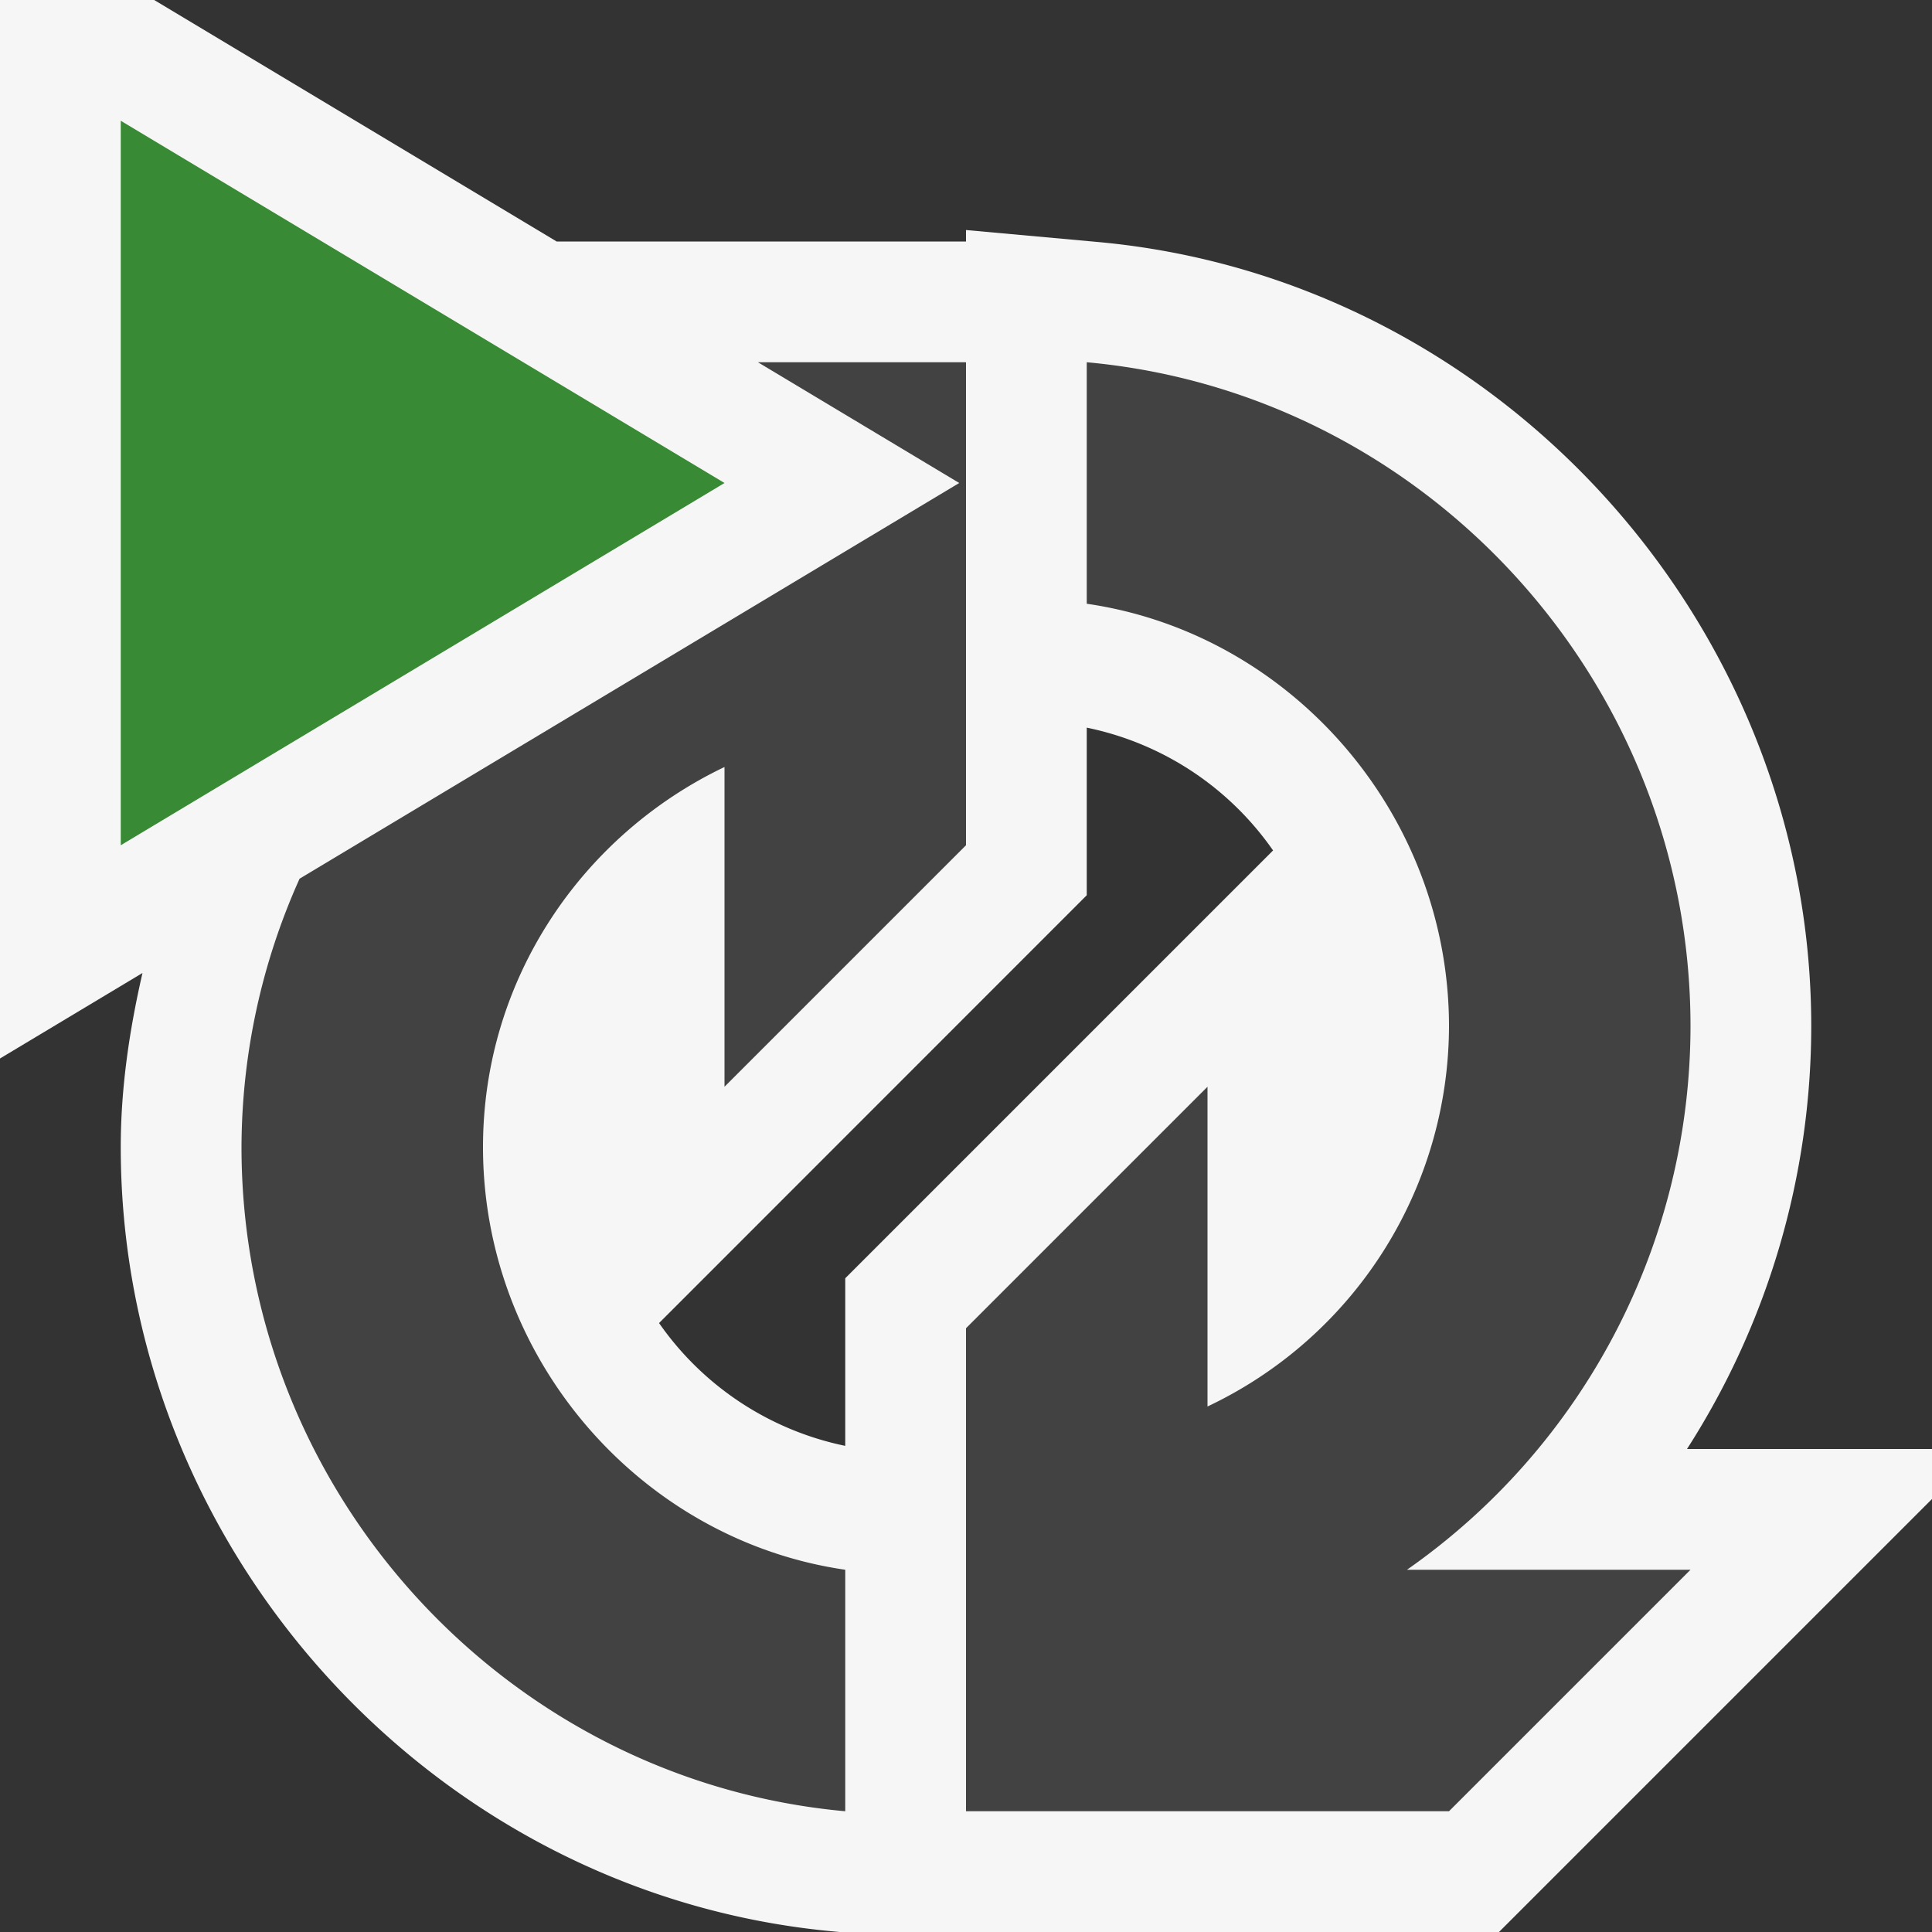
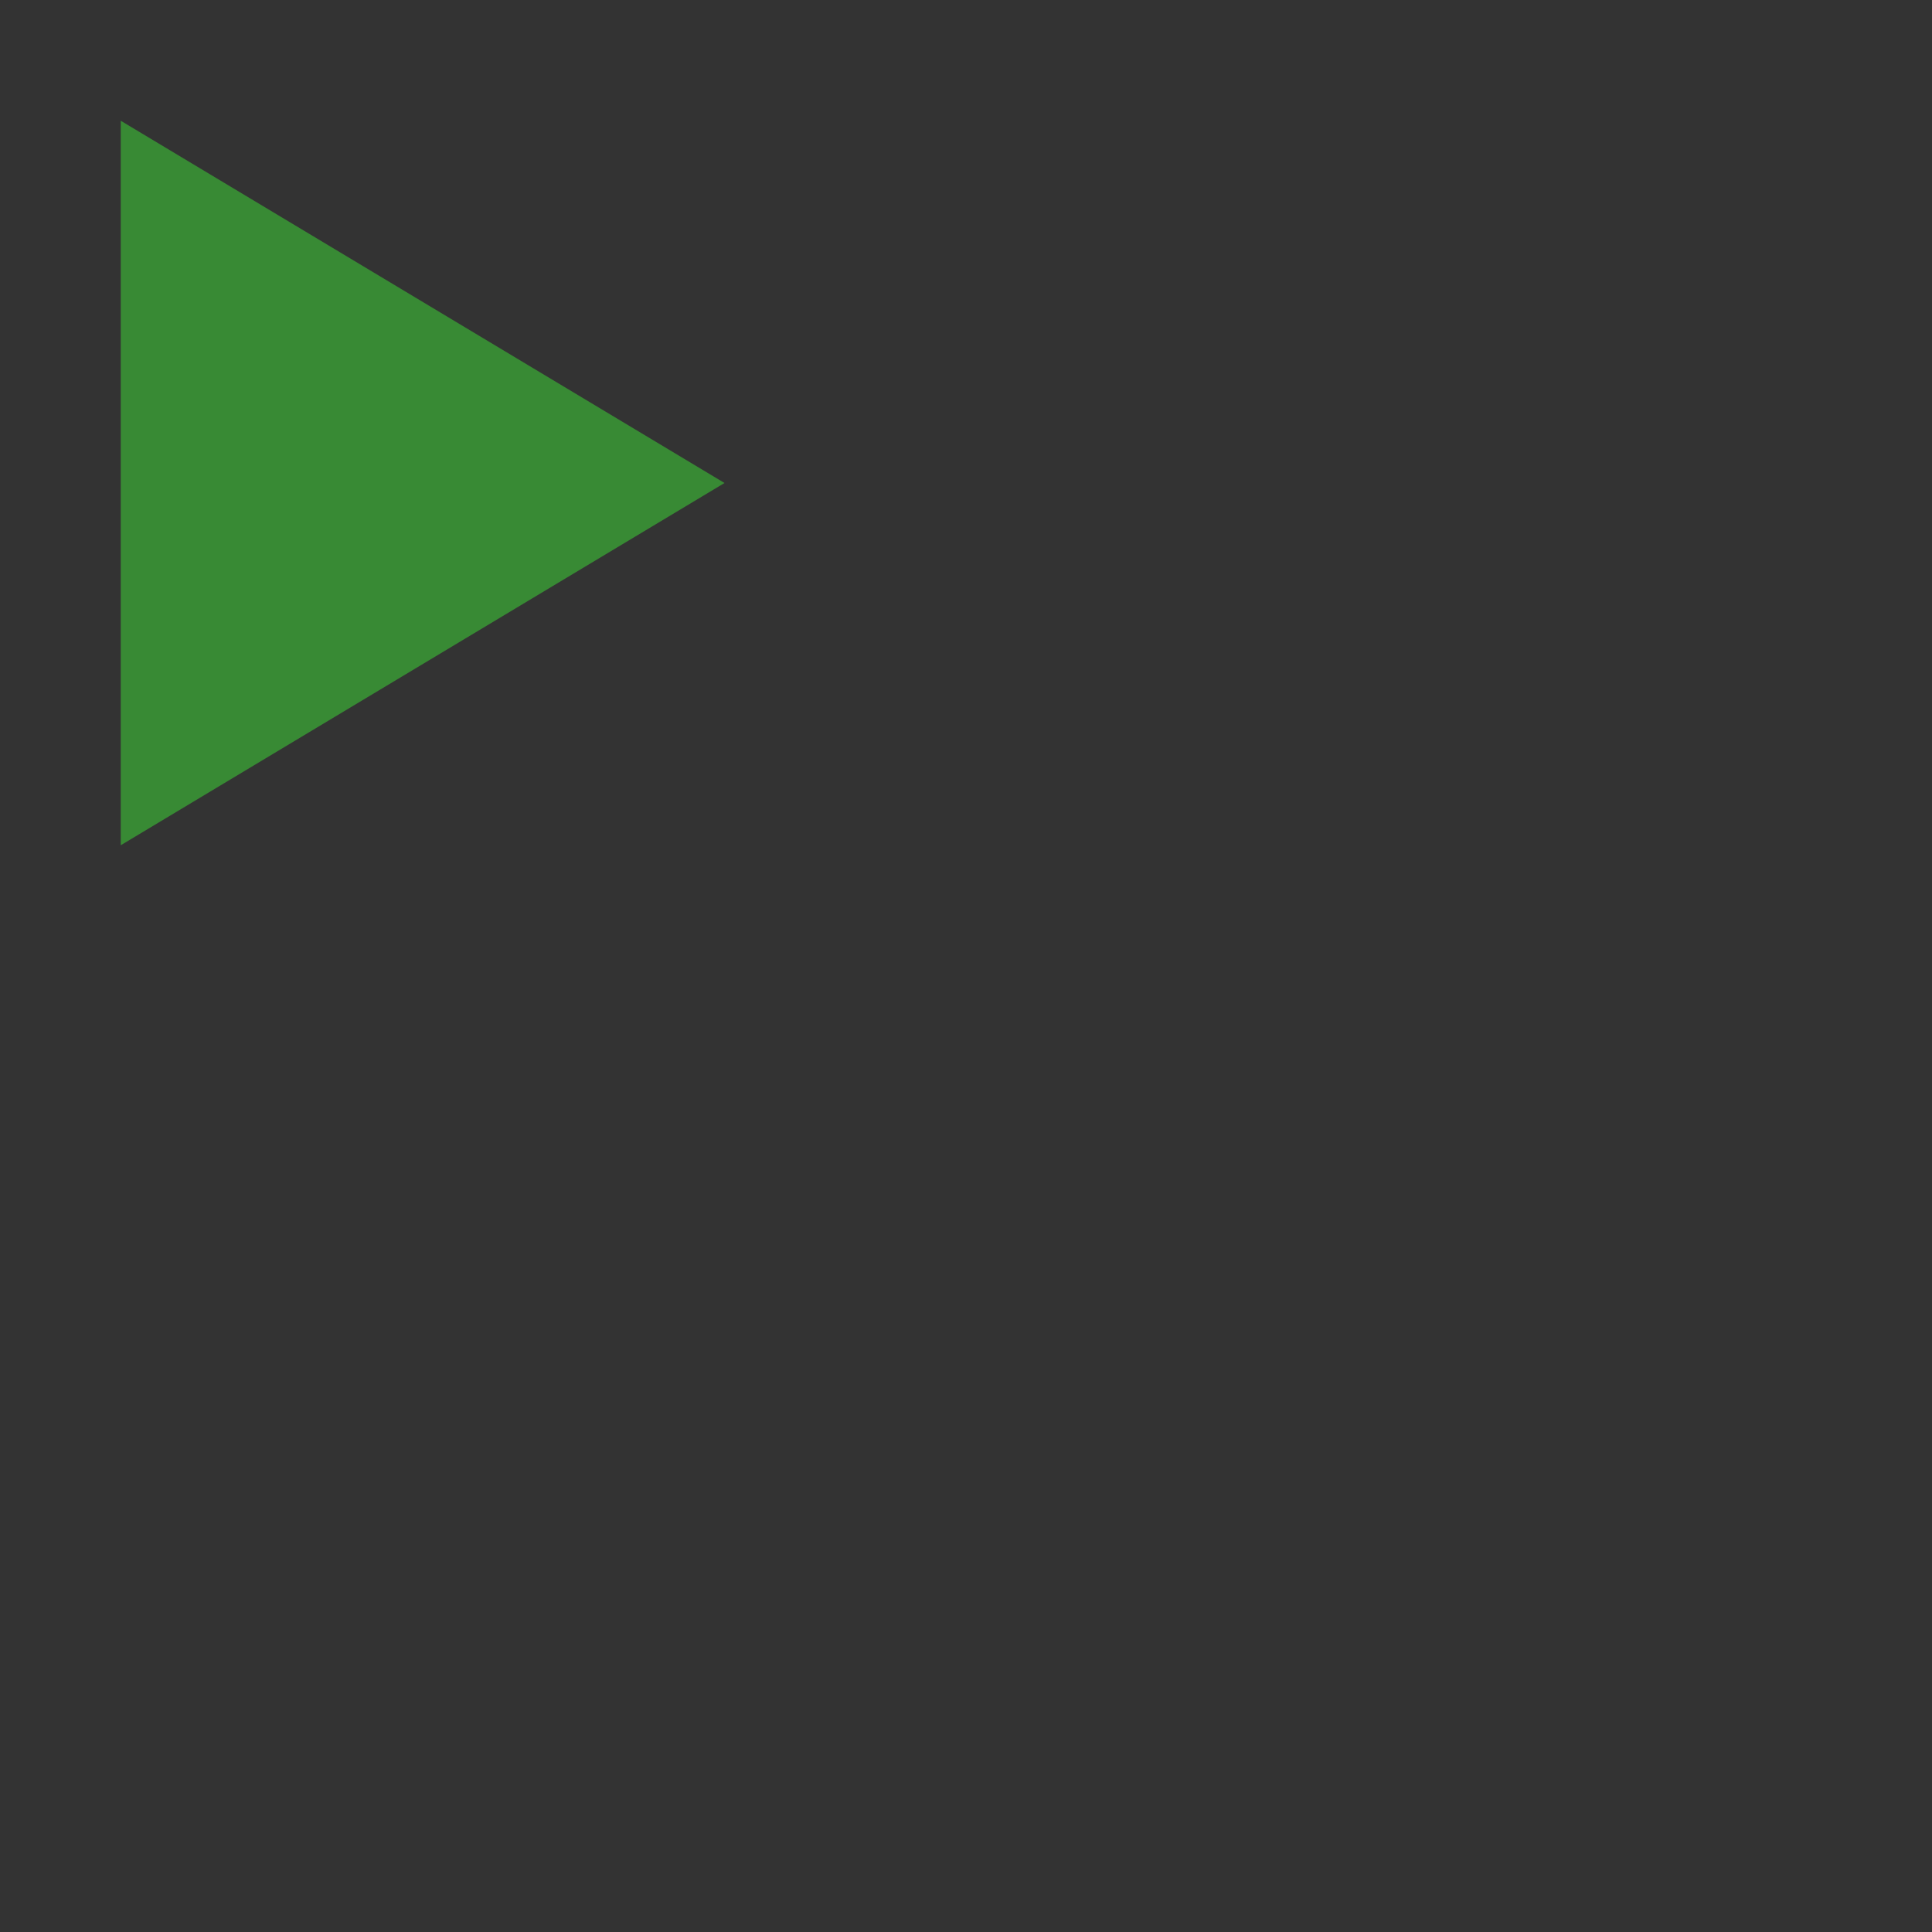
<svg xmlns="http://www.w3.org/2000/svg" viewBox="0 0 16 16">
  <rect x="0" y="0" width="16" height="16" fill="#333333" stroke="none" />
  <style>.st0{fill:#f6f6f6}.st1{fill:#424242}.st2{fill:#388a34}</style>
-   <path class="st0" d="M1 9.5c0 3.342 2.596 6.195 5.91 6.496l.043.004H12.414L16 12.414V12h-2.029A6.489 6.489 0 0 0 15 8.5c0-3.342-2.596-6.195-5.909-6.496L8 1.905V2H4.61L1.277 0H0v8.766l1.18-.708C1.072 8.528 1 9.009 1 9.5zm8-2.086V6.026a2.49 2.49 0 0 1 1.543 1.017L7 10.586v1.388a2.494 2.494 0 0 1-1.542-1.017L9 7.414z" id="outline" />
  <g id="icon_x5F_bg">
-     <path class="st1" d="M14 8.5c0-2.863-2.201-5.246-5-5.5v2c1.691.245 3 1.741 3 3.5a3.493 3.493 0 0 1-2 3.148V9l-2 2v4h4l2-2h-2.348A5.497 5.497 0 0 0 14 8.5zM8 7V3H6.277l1.667 1-5.463 3.277A5.45 5.45 0 0 0 2 9.5c0 2.863 2.201 5.246 5 5.5v-2c-1.691-.245-3-1.741-3-3.5 0-1.391.822-2.585 2-3.148V9l2-2z" />
-   </g>
+     </g>
  <path class="st2" d="M1 1l5 3-5 3V1z" id="color_x5F_action" />
</svg>